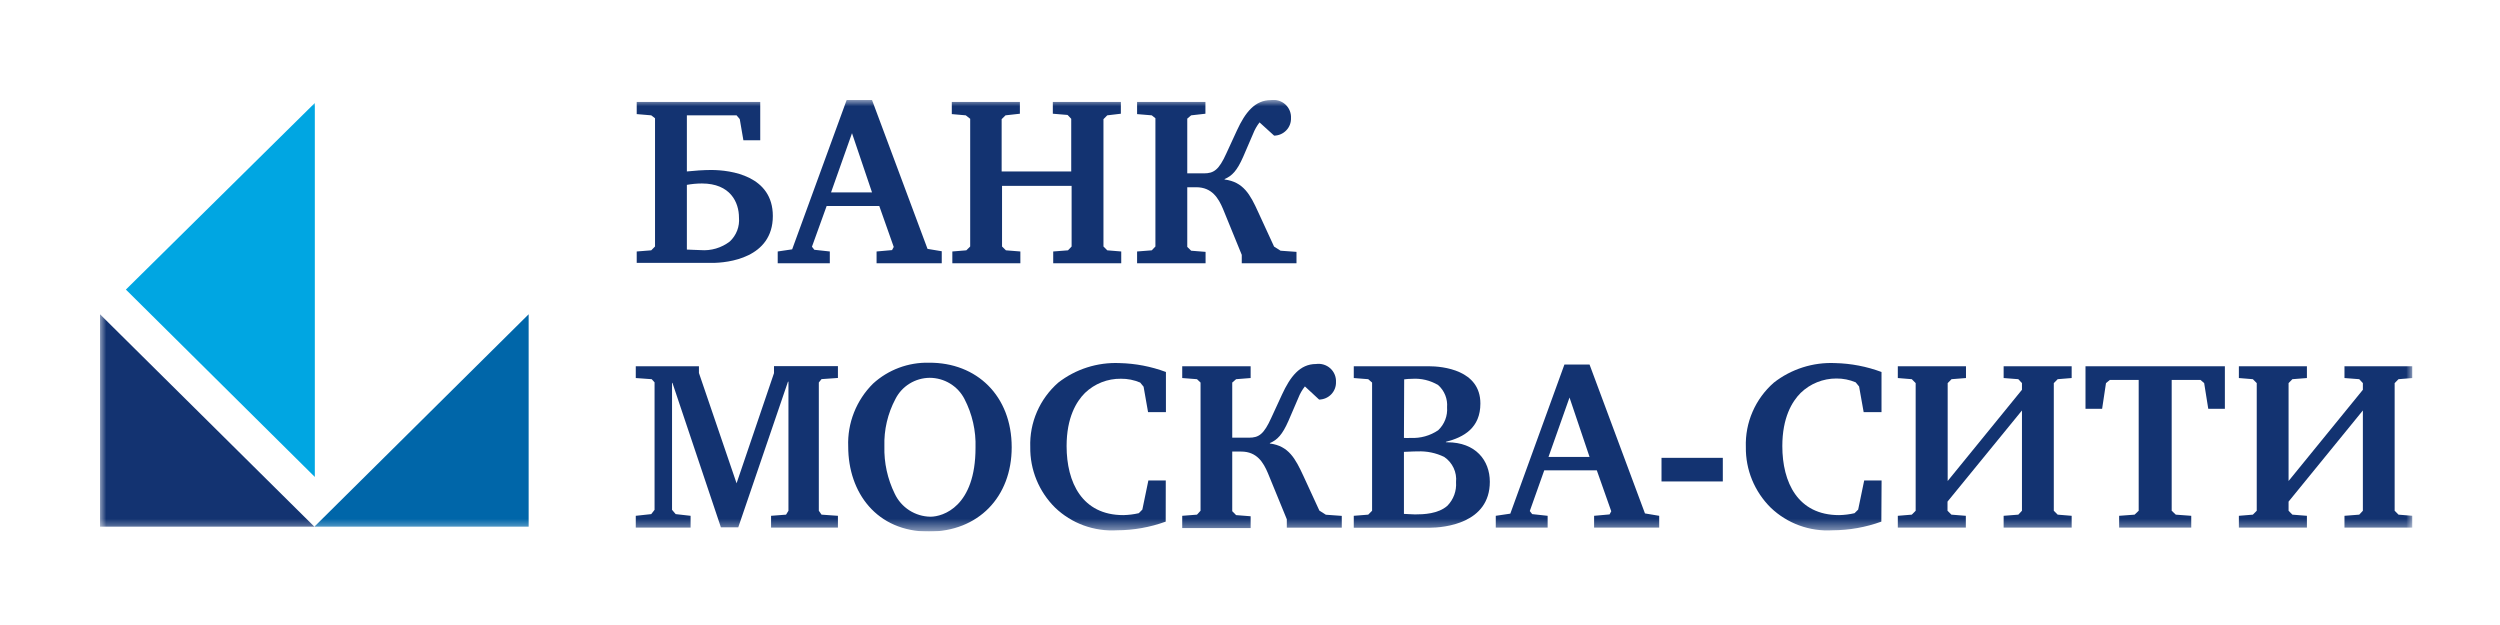
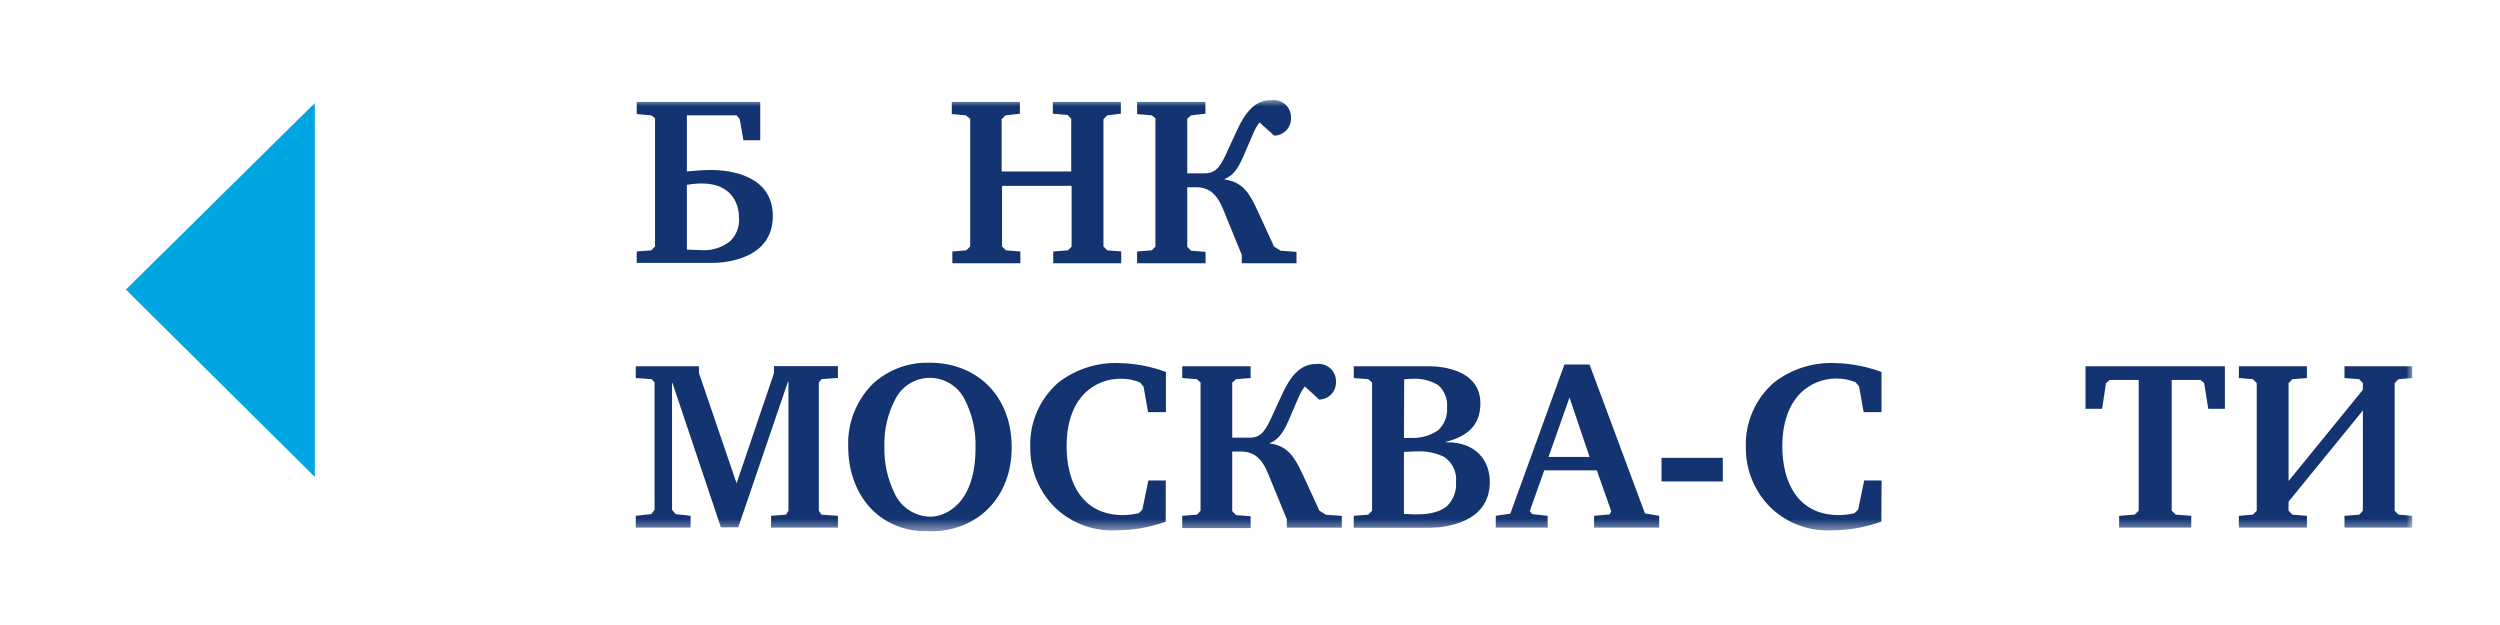
<svg xmlns="http://www.w3.org/2000/svg" width="200" height="50" viewBox="0 0 200 50" fill="none">
  <g clip-path="url(#clip0_9458_31999)">
    <mask id="mask0_9458_31999" style="mask-type:luminance" maskUnits="userSpaceOnUse" x="8" y="8" width="185" height="35">
      <path d="M193 8H8V42.515H193V8Z" fill="white" />
    </mask>
    <g mask="url(#mask0_9458_31999)">
-       <path d="M25.149 42.135L8 25.141V42.135H25.149Z" fill="#133371" />
-       <path d="M25.149 42.135L42.292 25.141V42.135H25.149Z" fill="#0066A9" />
      <path d="M25.186 8.239V38.155L10.071 23.166L25.186 8.239Z" fill="#00A6E2" />
      <path d="M50.862 41.264L52.099 41.129L52.365 40.786V30.587L52.136 30.335L50.862 30.243V29.299H55.915V29.839L58.926 38.664L61.92 29.851V29.293H67.034V30.237L65.723 30.329L65.506 30.599V40.859L65.723 41.172L67.034 41.264V42.208H61.685V41.264L62.884 41.172L63.076 40.859V30.532H63.039L59.062 42.184H57.671L53.794 30.63H53.763V40.786L54.053 41.129L55.247 41.264V42.208H50.862V41.264Z" fill="#133371" />
      <path d="M80.936 35.781C80.936 39.767 78.258 42.527 74.301 42.527C70.151 42.527 67.857 39.43 67.857 35.72C67.82 34.791 67.978 33.865 68.32 33C68.661 32.135 69.179 31.349 69.842 30.691C71.059 29.578 72.664 28.978 74.319 29.017C78.141 28.992 80.936 31.666 80.936 35.781ZM71.635 31.918C71.015 33.084 70.711 34.39 70.751 35.708C70.716 37.019 71.001 38.319 71.579 39.498C71.834 40.039 72.236 40.499 72.742 40.825C73.247 41.15 73.834 41.328 74.437 41.337C75.439 41.337 78.042 40.528 78.042 35.818C78.086 34.465 77.781 33.122 77.157 31.918C76.895 31.409 76.497 30.982 76.006 30.684C75.515 30.385 74.951 30.227 74.375 30.225C73.805 30.23 73.248 30.39 72.765 30.689C72.281 30.987 71.89 31.413 71.635 31.918Z" fill="#133371" />
      <path d="M93.256 41.73C92.008 42.184 90.689 42.419 89.36 42.423C88.453 42.478 87.546 42.346 86.694 42.035C85.842 41.724 85.065 41.239 84.412 40.614C83.769 39.979 83.262 39.222 82.92 38.389C82.578 37.556 82.408 36.662 82.421 35.763C82.388 34.794 82.571 33.829 82.959 32.938C83.346 32.048 83.926 31.253 84.659 30.611C86.054 29.526 87.793 28.971 89.564 29.047C90.832 29.076 92.086 29.316 93.274 29.759V32.972H91.845L91.487 30.936L91.215 30.605C90.728 30.398 90.204 30.293 89.675 30.299C88.603 30.285 87.569 30.693 86.799 31.433C86.101 32.126 85.328 33.414 85.328 35.689C85.328 38.59 86.565 41.209 89.866 41.209C90.283 41.2 90.698 41.149 91.103 41.055L91.388 40.767L91.87 38.437H93.262L93.256 41.73Z" fill="#133371" />
      <path d="M100.051 29.299V30.243L98.888 30.335L98.579 30.605V35.015H99.915C100.707 35.015 101.108 34.745 101.708 33.414L102.556 31.574C103.211 30.151 103.984 29.121 105.276 29.121C105.481 29.091 105.691 29.106 105.888 29.166C106.086 29.225 106.268 29.328 106.422 29.465C106.575 29.603 106.696 29.773 106.774 29.963C106.853 30.153 106.889 30.357 106.879 30.562C106.884 30.743 106.854 30.922 106.789 31.091C106.724 31.259 106.626 31.413 106.5 31.544C106.375 31.675 106.225 31.779 106.058 31.852C105.891 31.924 105.712 31.963 105.53 31.967L104.392 30.912C104.172 31.191 103.994 31.501 103.867 31.832L103.075 33.672C102.592 34.769 102.191 35.193 101.591 35.444V35.481C103.1 35.671 103.638 36.707 104.275 38.081L105.549 40.847L106.068 41.178L107.342 41.27V42.214H102.945V41.54L101.436 37.86C101.072 36.995 100.552 36.125 99.296 36.125H98.579V40.896L98.888 41.209L100.051 41.301V42.245H94.578V41.264L95.759 41.172L96.044 40.859V30.605L95.759 30.335L94.578 30.243V29.299H100.051Z" fill="#133371" />
      <path d="M114.282 29.299C115.438 29.299 118.431 29.606 118.431 32.279C118.431 34.224 117.12 34.978 115.673 35.346V35.383H115.791C118.048 35.383 119.186 36.83 119.186 38.541C119.186 41.871 115.555 42.221 114.319 42.221H108.302V41.264L109.458 41.172L109.767 40.859V30.605L109.458 30.335L108.302 30.243V29.299H114.282ZM112.315 35.033C112.495 35.044 112.674 35.044 112.853 35.033C113.635 35.073 114.408 34.858 115.055 34.42C115.303 34.184 115.496 33.897 115.619 33.579C115.742 33.261 115.792 32.92 115.766 32.58C115.793 32.25 115.742 31.919 115.619 31.611C115.496 31.304 115.303 31.029 115.055 30.808C114.423 30.428 113.689 30.253 112.952 30.305C112.745 30.307 112.539 30.321 112.334 30.348L112.315 35.033ZM112.315 41.111C112.544 41.111 112.872 41.153 113.199 41.153C113.898 41.153 115.055 41.111 115.791 40.461C116.034 40.212 116.222 39.915 116.341 39.59C116.46 39.264 116.509 38.917 116.483 38.572C116.523 38.182 116.456 37.789 116.289 37.434C116.122 37.079 115.863 36.775 115.537 36.554C114.879 36.233 114.149 36.081 113.416 36.112C113.298 36.112 113.045 36.112 112.315 36.149V41.111Z" fill="#133371" />
      <path d="M127.164 29.164L131.597 41.074L132.736 41.264V42.208H127.528V41.264L128.765 41.153L128.901 40.902L127.745 37.627H123.54L122.383 40.884L122.574 41.129L123.811 41.264V42.208H119.662V41.264L120.825 41.092L125.153 29.164H127.164ZM123.88 36.554H127.164L125.561 31.801L123.88 36.554Z" fill="#133371" />
      <path d="M137.825 36.627V38.516H132.921V36.627H137.825Z" fill="#133371" />
      <path d="M150.508 41.73C149.259 42.184 147.938 42.419 146.607 42.423C145.7 42.479 144.792 42.347 143.94 42.035C143.088 41.724 142.312 41.24 141.659 40.614C141.016 39.979 140.509 39.222 140.166 38.389C139.825 37.555 139.655 36.662 139.668 35.763C139.635 34.793 139.818 33.829 140.206 32.938C140.592 32.048 141.173 31.253 141.907 30.611C143.299 29.523 145.04 28.967 146.81 29.047C148.079 29.076 149.333 29.317 150.521 29.759V32.972H149.093L148.727 30.918L148.455 30.587C147.967 30.38 147.441 30.275 146.91 30.28C145.842 30.279 144.816 30.693 144.053 31.433C143.36 32.126 142.586 33.414 142.586 35.689C142.586 38.59 143.823 41.209 147.126 41.209C147.543 41.201 147.957 41.15 148.363 41.055L148.653 40.767L149.136 38.437H150.527L150.508 41.73Z" fill="#133371" />
-       <path d="M157.279 29.299V30.243L156.123 30.335L155.814 30.648V38.48L161.757 31.182V30.648L161.466 30.335L160.291 30.243V29.299H165.733V30.243L164.614 30.335L164.304 30.648V40.859L164.614 41.172L165.733 41.264V42.208H160.291V41.264L161.466 41.172L161.757 40.859V32.837L155.801 40.129V40.859L156.111 41.172L157.267 41.264V42.208H151.825V41.264L152.944 41.172L153.253 40.859V30.648L152.944 30.335L151.825 30.243V29.299H157.279Z" fill="#133371" />
      <path d="M177.99 29.299V32.703H176.661L176.333 30.648L176.042 30.397H173.735V40.859L174.063 41.172L175.3 41.264V42.208H169.531V41.264L170.767 41.172L171.095 40.859V30.397H168.788L168.479 30.648L168.17 32.703H166.84V29.299H177.99Z" fill="#133371" />
      <path d="M184.553 29.299V30.243L183.39 30.335L183.086 30.648V38.48L189.03 31.182V30.648L188.739 30.335L187.558 30.243V29.299H193V30.243L191.881 30.335L191.572 30.648V40.859L191.881 41.172L193 41.264V42.208H187.558V41.264L188.739 41.172L189.03 40.859V32.837L183.086 40.129V40.859L183.39 41.172L184.553 41.264V42.208H179.11V41.264L180.229 41.172L180.539 40.859V30.648L180.229 30.335L179.11 30.243V29.299H184.553Z" fill="#133371" />
      <path d="M60.819 8.153V11.22H59.471L59.18 9.527L58.926 9.227H54.95V13.716C55.494 13.654 56.323 13.599 56.88 13.599C58.506 13.599 61.827 14.078 61.827 17.279C61.827 20.646 58.221 21.032 56.966 21.032H50.937V20.118L52.099 20.026L52.402 19.72V9.46L52.099 9.227L50.937 9.128V8.153H60.819ZM54.95 19.965C55.241 19.965 55.63 20.008 56.032 20.008C56.878 20.079 57.719 19.832 58.389 19.315C58.647 19.072 58.847 18.774 58.974 18.444C59.1 18.114 59.149 17.759 59.118 17.408C59.118 16.181 58.426 14.678 56.15 14.678C55.747 14.68 55.346 14.716 54.95 14.789V19.965Z" fill="#133371" />
-       <path d="M69.761 8L74.202 19.91L75.34 20.1V21.063H70.126V20.118L71.363 20.008L71.499 19.756L70.343 16.482H66.131L64.956 19.738L65.148 19.983L66.385 20.118V21.063H62.217V20.118L63.373 19.947L67.733 8H69.761ZM66.484 15.39H69.761L68.16 10.655L66.484 15.39Z" fill="#133371" />
      <path d="M81.591 8.153V9.098L80.442 9.227L80.132 9.533V13.716H85.698V9.503L85.407 9.196L84.226 9.098V8.153H89.669V9.098L88.58 9.227L88.277 9.533V19.72L88.58 20.026L89.699 20.118V21.063H84.257V20.118L85.439 20.026L85.729 19.72V14.869H80.163V19.72L80.473 20.026L81.629 20.118V21.063H76.187V20.118L77.306 20.026L77.615 19.72V9.503L77.263 9.227L76.144 9.128V8.153H81.591Z" fill="#133371" />
      <path d="M96.434 8.153V9.098L95.29 9.227L94.981 9.49V13.869H96.31C97.102 13.869 97.51 13.599 98.11 12.268L98.957 10.429C99.613 9.006 100.386 8.006 101.678 8.006C101.882 7.976 102.092 7.991 102.29 8.051C102.488 8.11 102.67 8.213 102.823 8.351C102.977 8.489 103.097 8.658 103.176 8.848C103.255 9.038 103.29 9.242 103.28 9.447C103.286 9.628 103.255 9.807 103.191 9.976C103.126 10.145 103.028 10.299 102.902 10.429C102.776 10.56 102.626 10.665 102.46 10.737C102.293 10.81 102.114 10.849 101.932 10.852L100.763 9.791C100.547 10.071 100.371 10.381 100.244 10.711L99.452 12.55C98.969 13.648 98.568 14.072 97.968 14.323V14.36C99.471 14.556 100.015 15.556 100.652 16.96L101.925 19.726L102.445 20.057L103.719 20.149V21.063H99.341V20.388L97.838 16.709C97.473 15.844 96.948 14.979 95.698 14.979H94.981V19.75L95.29 20.057L96.446 20.149V21.063H90.967V20.118L92.142 20.026L92.433 19.72V9.46L92.142 9.227L90.967 9.129V8.153H96.434Z" fill="#133371" />
    </g>
  </g>
  <defs>
    <clipPath id="clip0_9458_31999">
      <rect width="185" height="34.515" fill="white" transform="translate(8 8)" />
    </clipPath>
  </defs>
</svg>